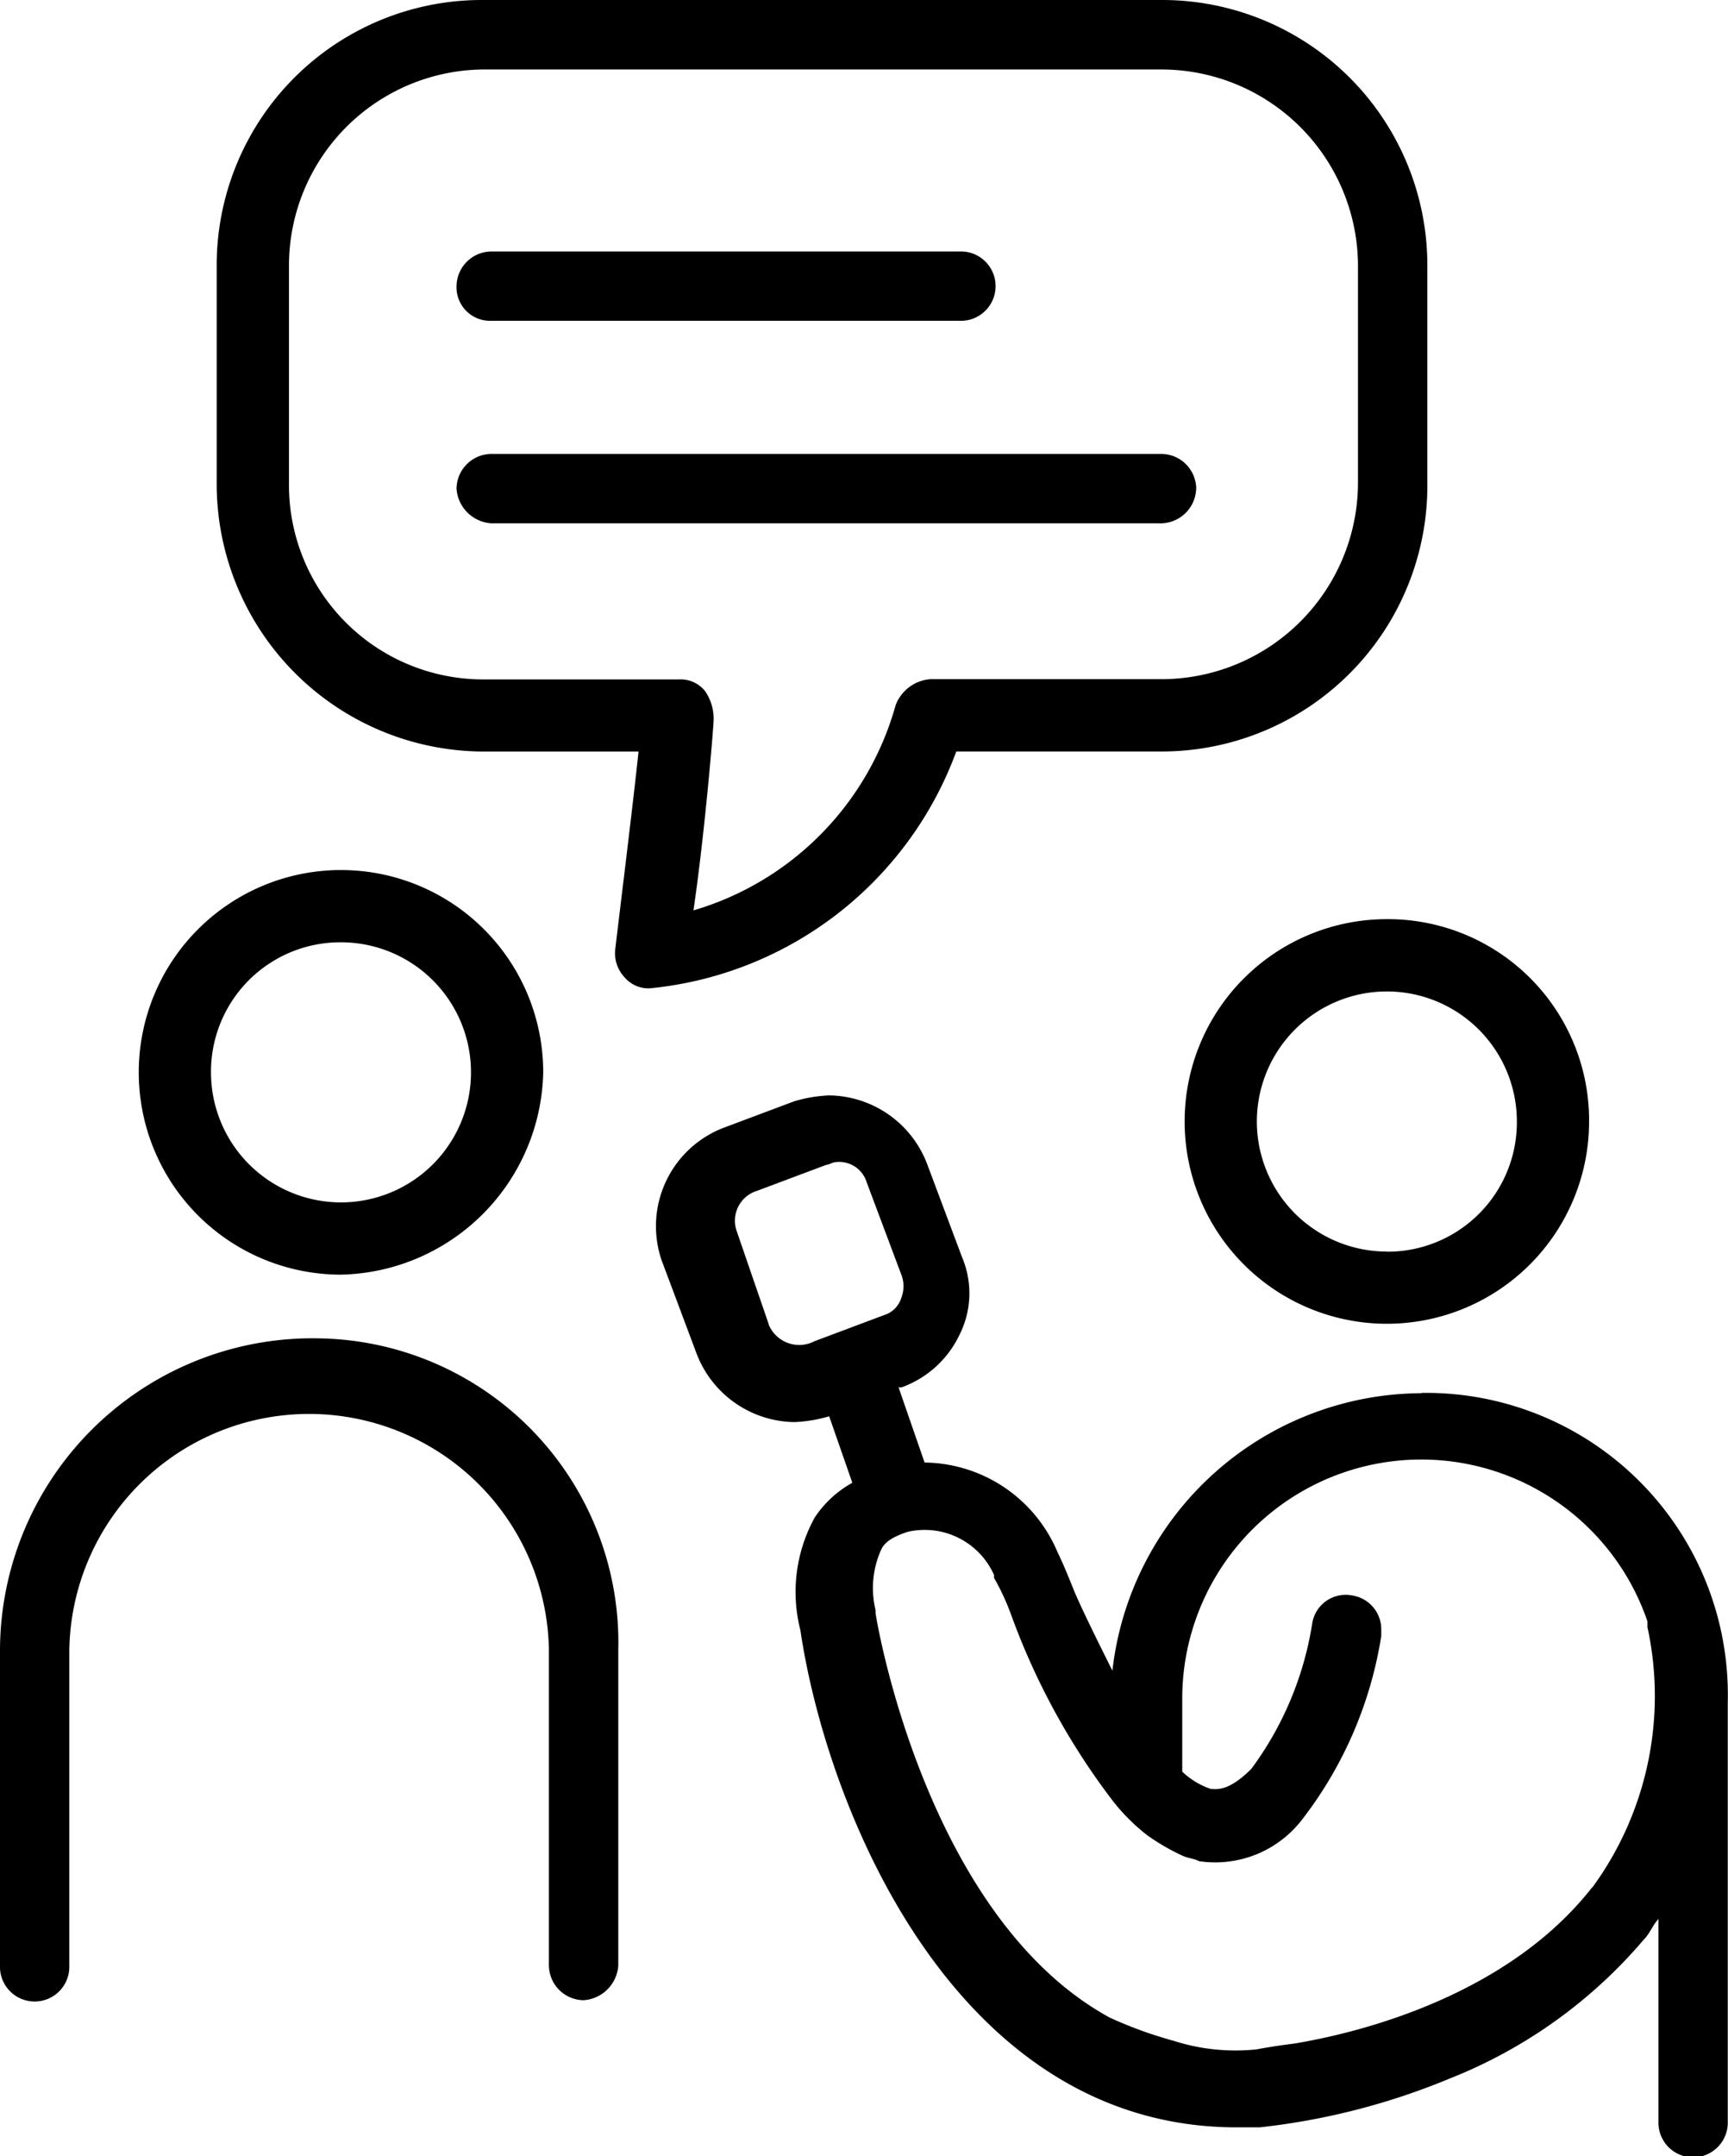
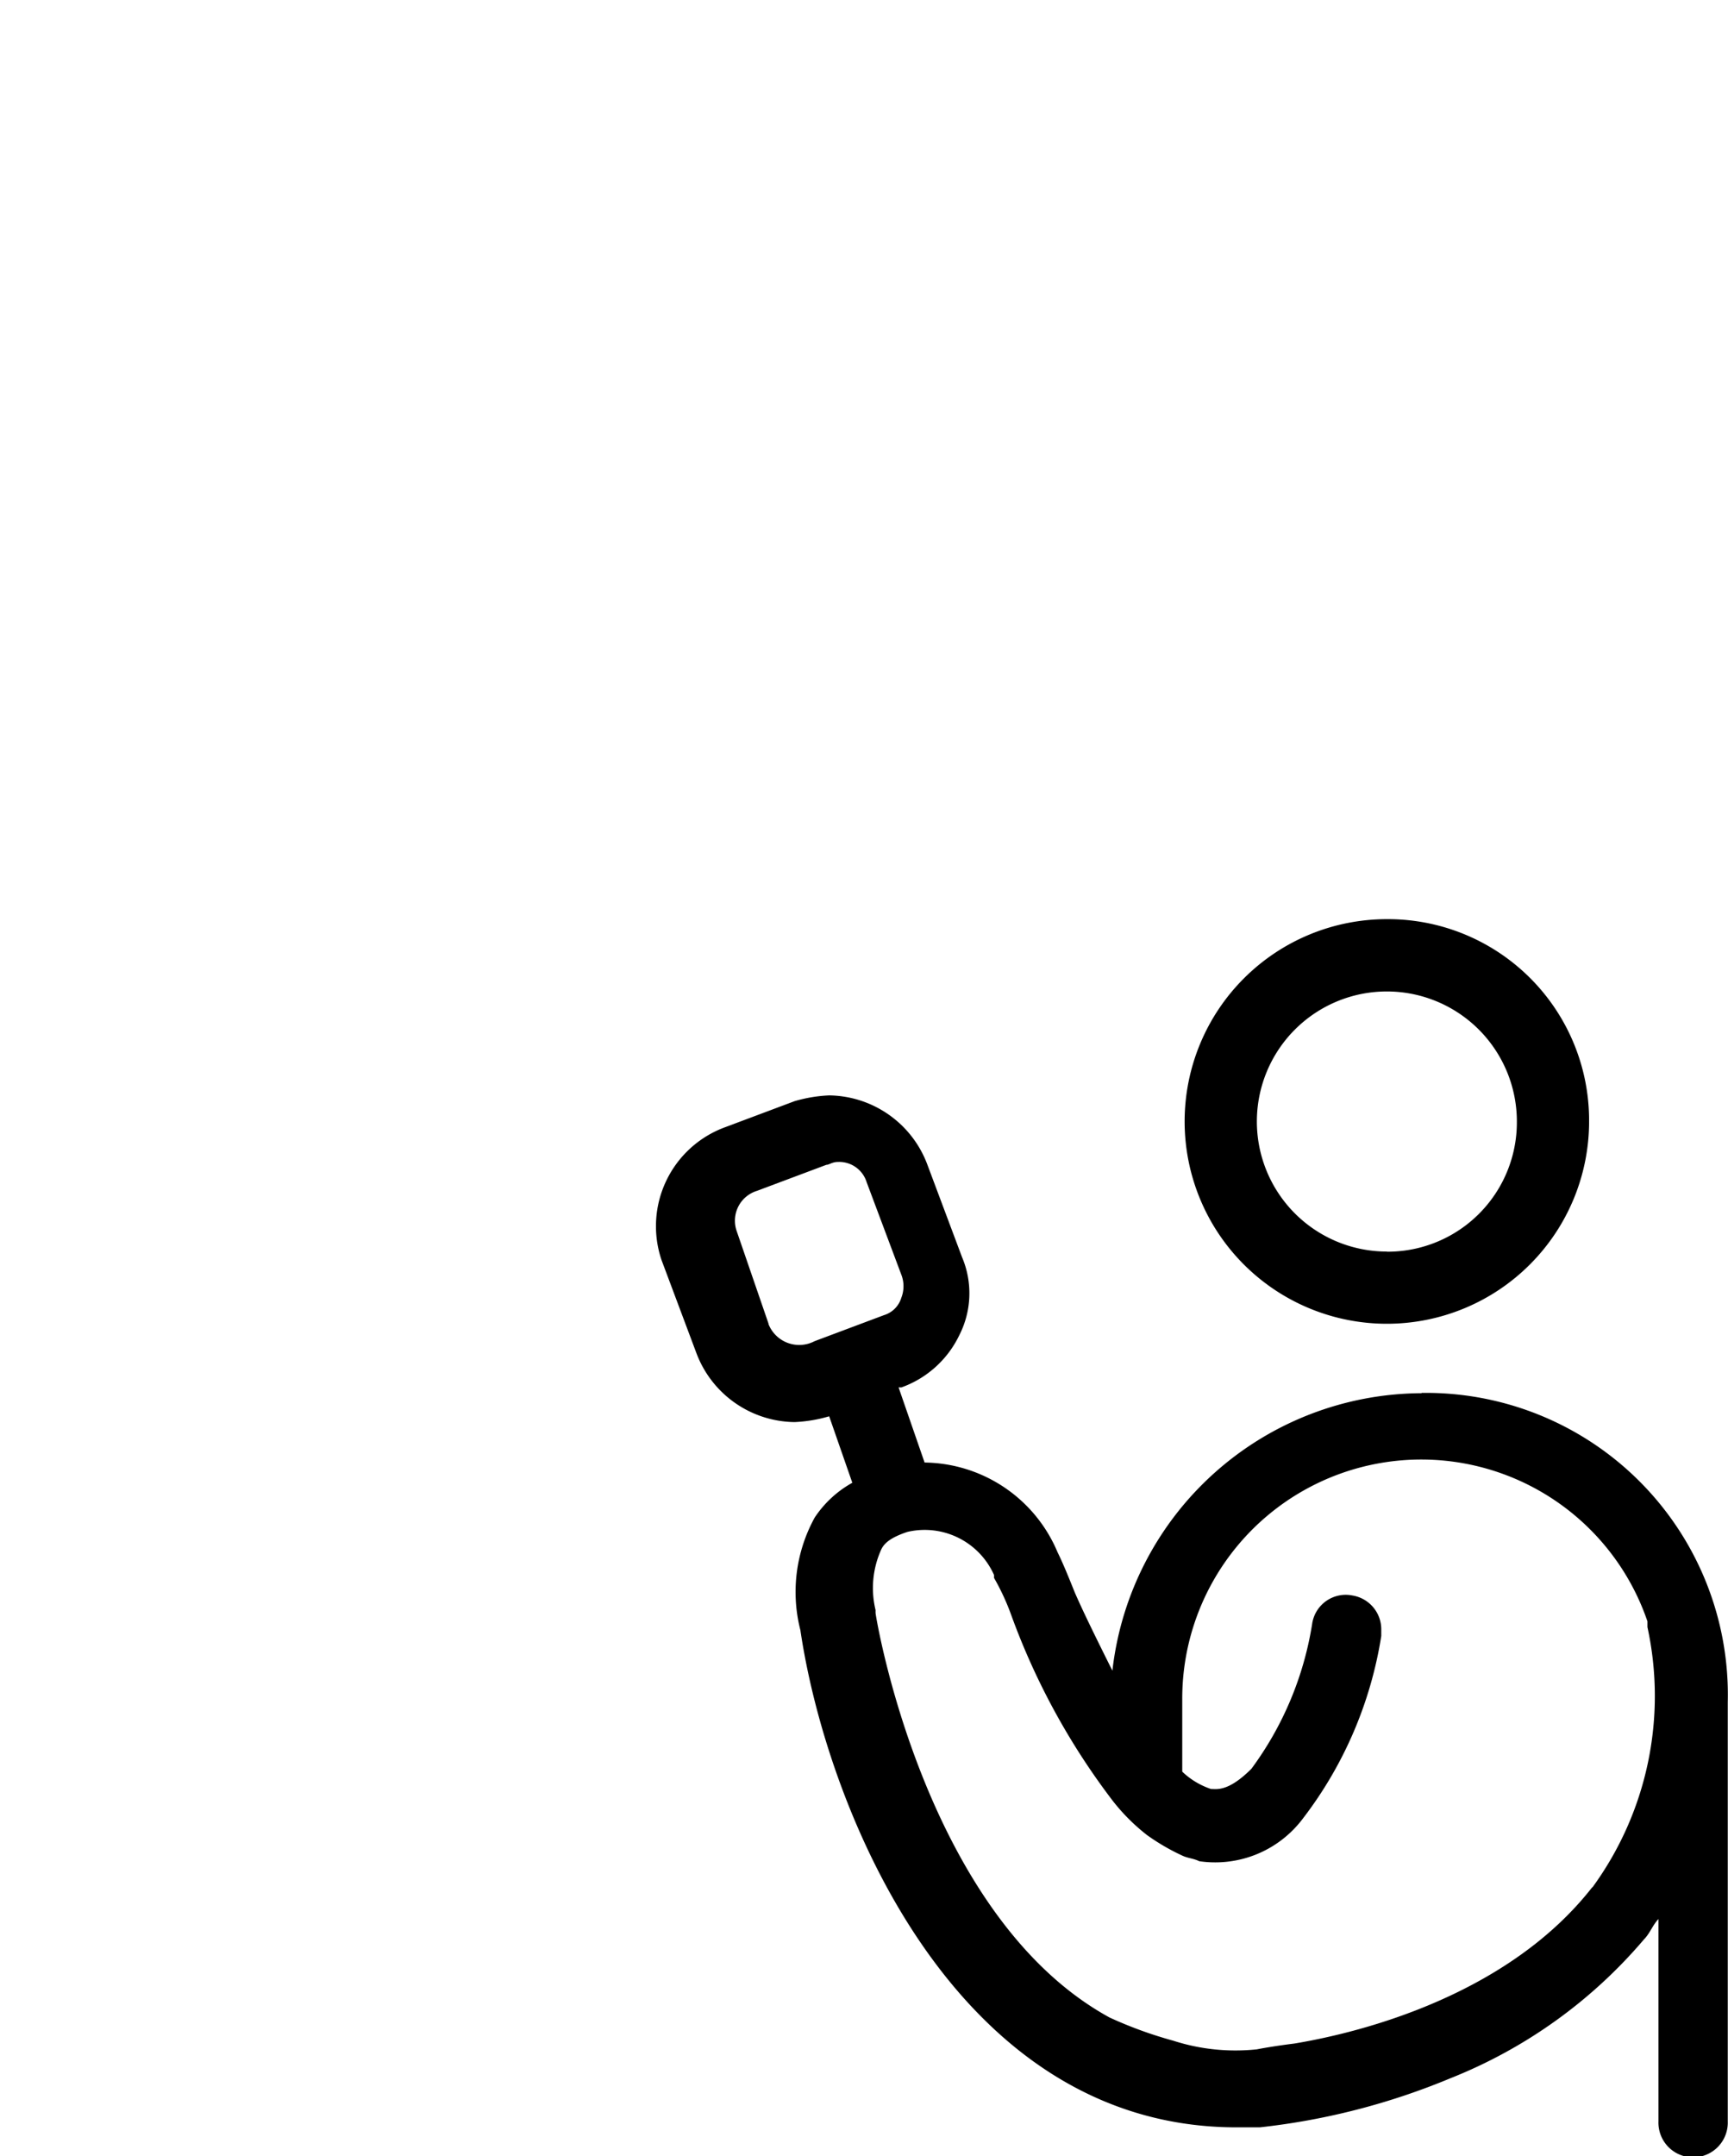
<svg xmlns="http://www.w3.org/2000/svg" width="36.076" height="45" viewBox="0 0 36.076 45">
  <g id="noun-interview-229056" transform="translate(-184.8 -74.482)">
-     <path id="Path_23374" data-name="Path 23374" d="M242.244,90.165h4.283a5.548,5.548,0,0,0,5.55-5.61V80.032a5.535,5.535,0,0,0-5.55-5.55H232.352a5.535,5.535,0,0,0-5.55,5.55v4.524a5.587,5.587,0,0,0,5.55,5.61h3.257c-.121,1.146-.362,3.076-.483,4.1a.73.73,0,0,0,.181.6.655.655,0,0,0,.543.241,7.6,7.6,0,0,0,6.394-4.946Zm-5.489,3.318c.241-1.629.422-3.861.422-3.981a1.019,1.019,0,0,0-.181-.6.655.655,0,0,0-.543-.241h-4.1a4.055,4.055,0,0,1-4.042-4.1V80.032a4.094,4.094,0,0,1,4.042-4.1h14.176a4.106,4.106,0,0,1,4.1,4.1v4.524a4.106,4.106,0,0,1-4.1,4.1H241.7a.844.844,0,0,0-.724.543,6.192,6.192,0,0,1-4.223,4.283Z" transform="translate(-37.478)" />
-     <path id="Path_23375" data-name="Path 23375" d="M288.725,163.121A.733.733,0,0,0,288,162.4H274.006a.733.733,0,0,0-.724.724.778.778,0,0,0,.724.724H287.94a.747.747,0,0,0,.784-.723Z" transform="translate(-78.951 -78.445)" />
-     <path id="Path_23376" data-name="Path 23376" d="M273.95,124.646h9.833a.724.724,0,0,0,0-1.447H273.95a.733.733,0,0,0-.724.724A.7.7,0,0,0,273.95,124.646Z" transform="translate(-78.895 -43.469)" />
    <path id="Path_23377" data-name="Path 23377" d="M418.623,252.56a4.222,4.222,0,1,0,4.222,4.222A4.2,4.2,0,0,0,418.623,252.56Zm0,6.937a2.714,2.714,0,1,1,2.714-2.714A2.7,2.7,0,0,1,418.623,259.5Z" transform="translate(-204.869 -158.896)" />
    <path id="Path_23378" data-name="Path 23378" d="M327.98,292.934a6.524,6.524,0,0,0-6.455,5.791c-.3-.6-.6-1.206-.784-1.629-.121-.3-.241-.6-.362-.845a3.048,3.048,0,0,0-2.775-1.87l-.543-1.568h.06a2.141,2.141,0,0,0,1.206-1.086,1.926,1.926,0,0,0,.06-1.629l-.724-1.931a2.219,2.219,0,0,0-2.051-1.448,3.014,3.014,0,0,0-.724.121l-1.448.543a2.2,2.2,0,0,0-1.327,2.775l.724,1.931a2.219,2.219,0,0,0,2.051,1.448,3.014,3.014,0,0,0,.724-.121l.483,1.387a2.26,2.26,0,0,0-.784.724,3.219,3.219,0,0,0-.3,2.353c.543,3.68,3.2,10.375,9.108,10.375h.483a14.421,14.421,0,0,0,3.981-1.025,10.278,10.278,0,0,0,4.042-2.9c.121-.121.181-.3.3-.422v4.222a.724.724,0,1,0,1.447,0v-8.747a6.3,6.3,0,0,0-6.394-6.455Zm3.559,10.315c-1.749,2.232-4.765,3.016-6.213,3.257-.483.06-.784.121-.784.121a4.234,4.234,0,0,1-1.749-.181,8.629,8.629,0,0,1-1.327-.483c-3.861-2.112-4.886-8.385-4.886-8.445v-.06a1.952,1.952,0,0,1,.121-1.267c.06-.121.181-.241.543-.362a1.584,1.584,0,0,1,1.81.9v.06a4.883,4.883,0,0,1,.362.784,14.609,14.609,0,0,0,2.111,3.861,4.093,4.093,0,0,0,.724.724,4.511,4.511,0,0,0,.724.422c.121.06.241.06.362.121a2.289,2.289,0,0,0,2.172-.9,8.391,8.391,0,0,0,1.629-3.8v-.121a.716.716,0,0,0-.6-.724.708.708,0,0,0-.844.6,6.9,6.9,0,0,1-1.267,3.016c-.483.483-.724.422-.844.422a1.606,1.606,0,0,1-.6-.362v-1.508a4.99,4.99,0,0,1,9.712-1.629v.12a6.771,6.771,0,0,1-1.146,5.429Zm-17.192-11.763-.664-1.93a.652.652,0,0,1,.422-.845l1.448-.543c.06,0,.121-.06.241-.06a.6.6,0,0,1,.6.422l.724,1.93a.663.663,0,0,1,0,.483.543.543,0,0,1-.362.362l-1.448.543a.69.69,0,0,1-.965-.362Z" transform="translate(-113.501 -189.377)" />
-     <path id="Path_23379" data-name="Path 23379" d="M220.127,247.263a4.222,4.222,0,1,0-4.222,4.222A4.315,4.315,0,0,0,220.127,247.263Zm-4.222-2.714a2.714,2.714,0,1,1-2.714,2.714A2.7,2.7,0,0,1,215.9,244.549Z" transform="translate(-23.986 -150.402)" />
-     <path id="Path_23380" data-name="Path 23380" d="M191.315,333.759a6.526,6.526,0,0,0-6.515,6.515v6.575a.724.724,0,1,0,1.447,0v-6.575a5.007,5.007,0,0,1,10.013,0v6.575a.733.733,0,0,0,.724.724.778.778,0,0,0,.724-.724v-6.575a6.349,6.349,0,0,0-6.394-6.514Z" transform="translate(0 -231.348)" />
  </g>
</svg>